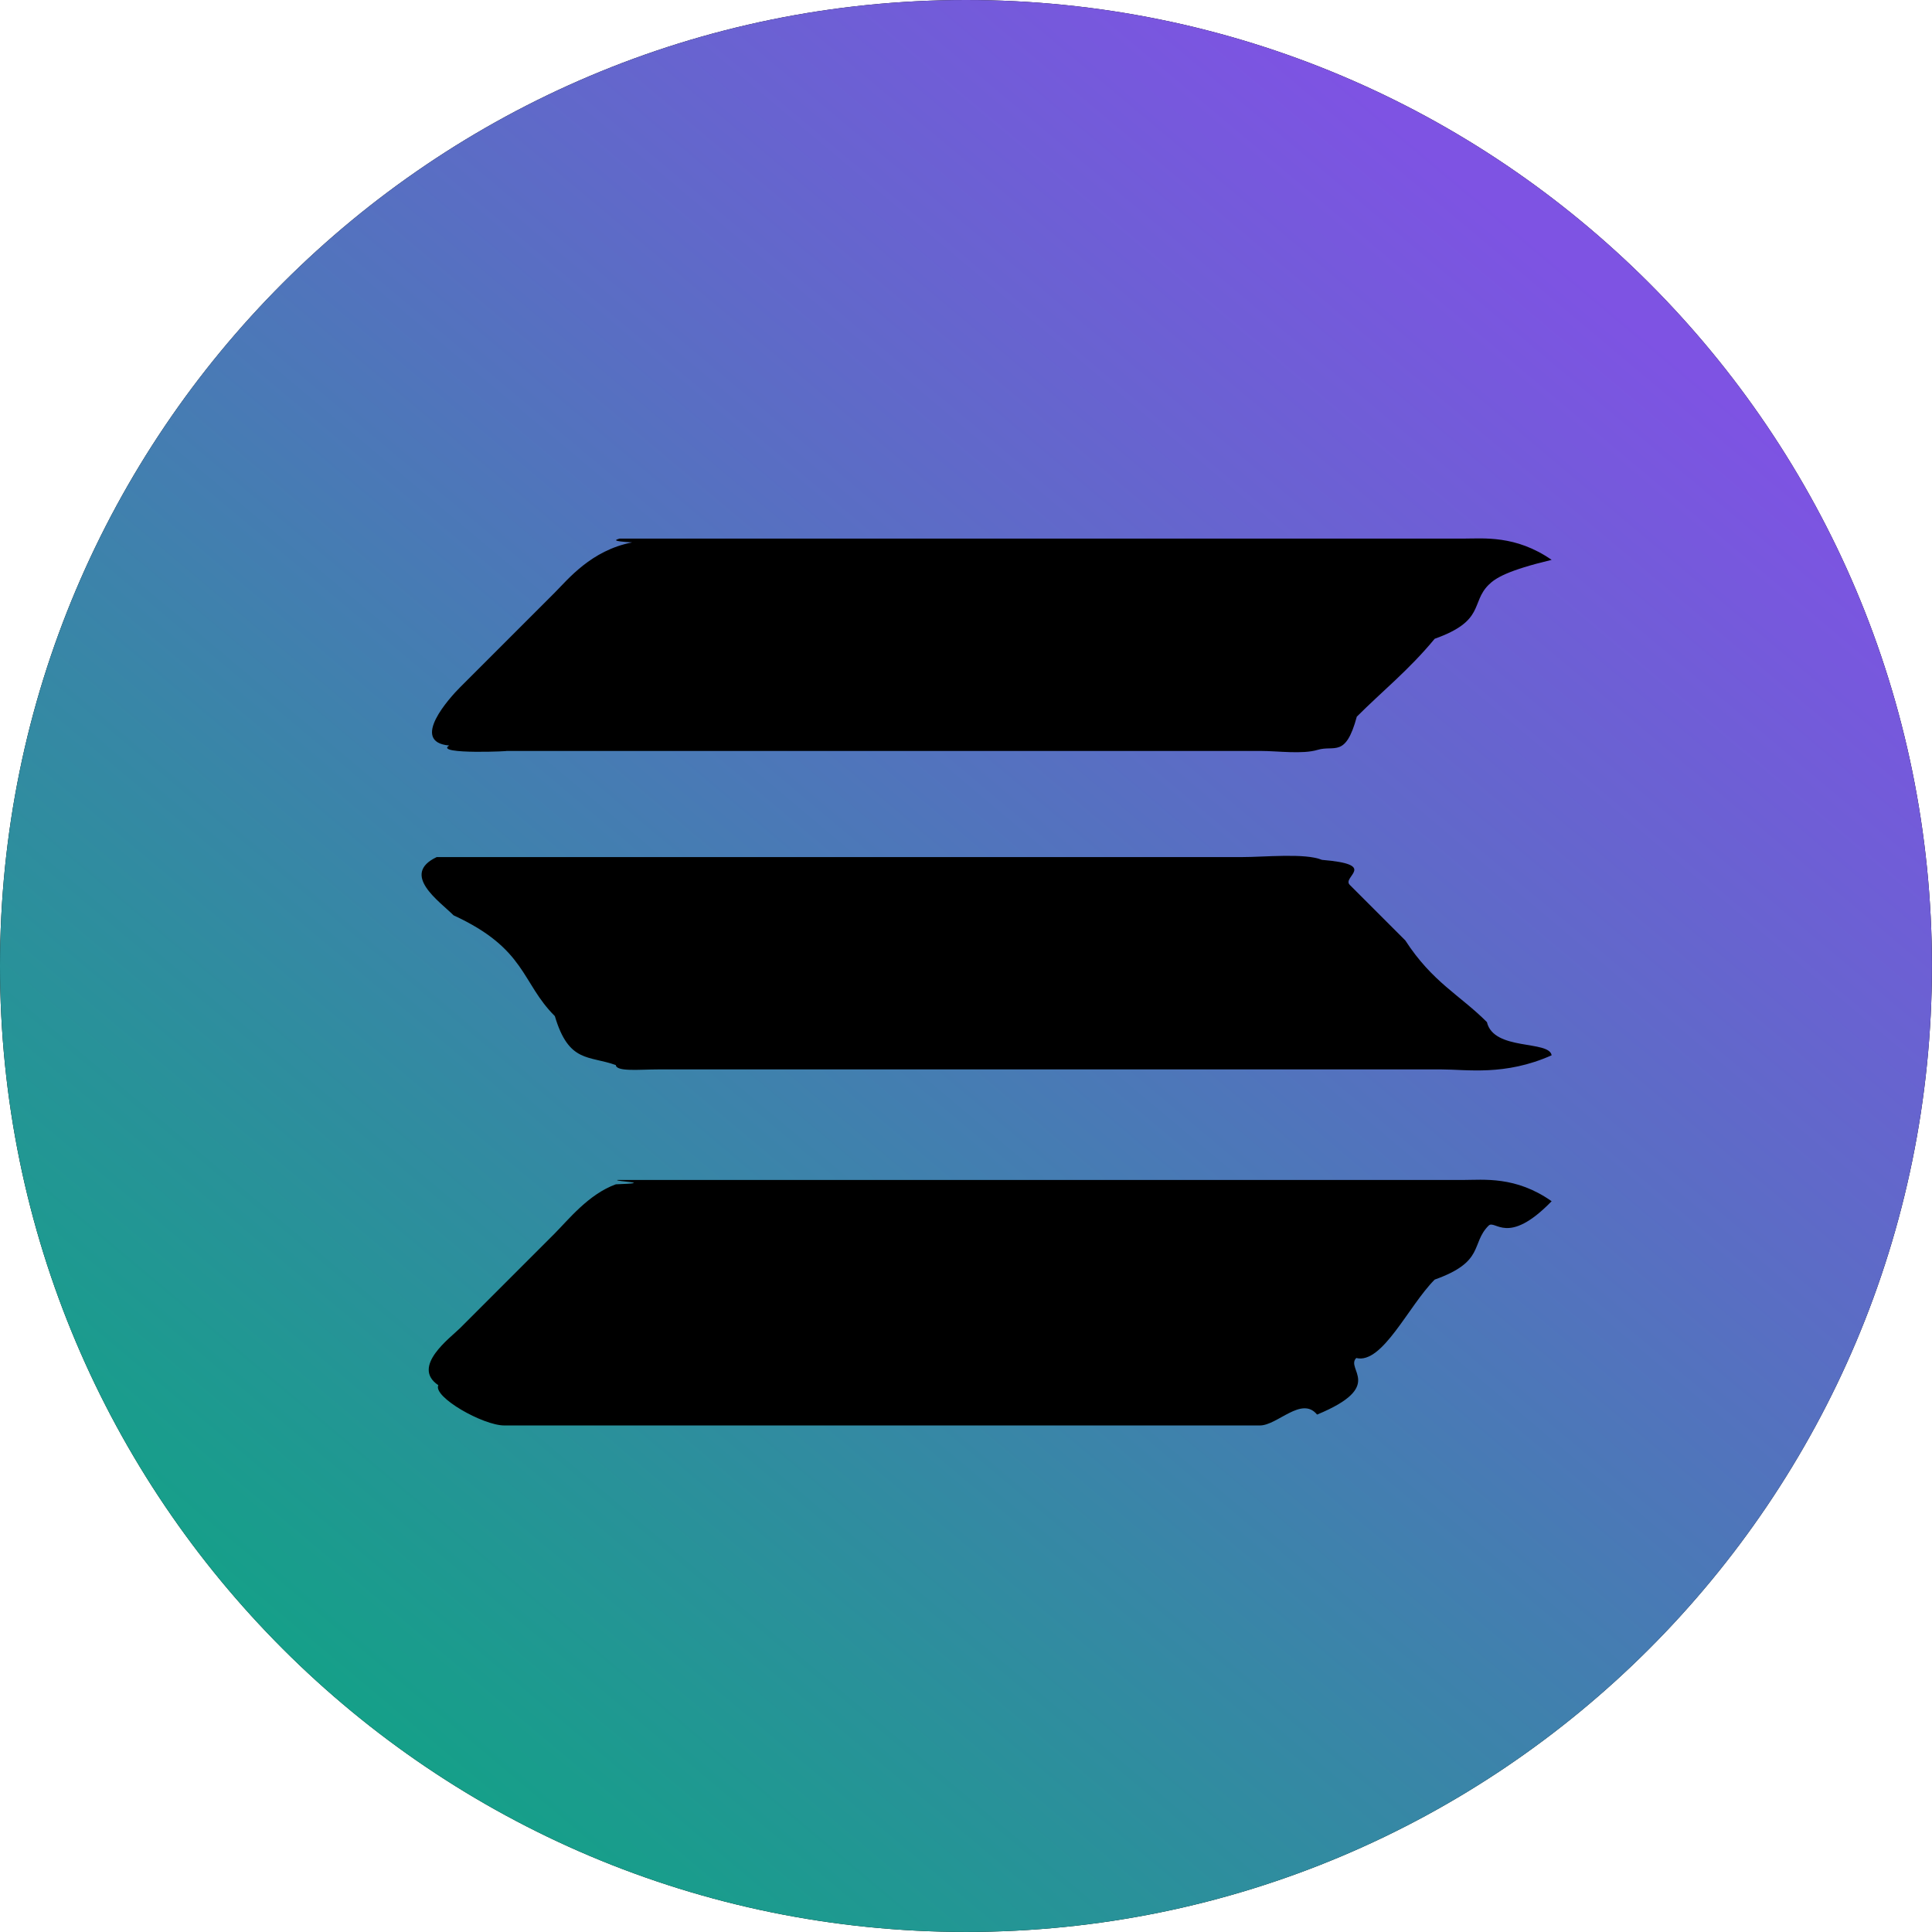
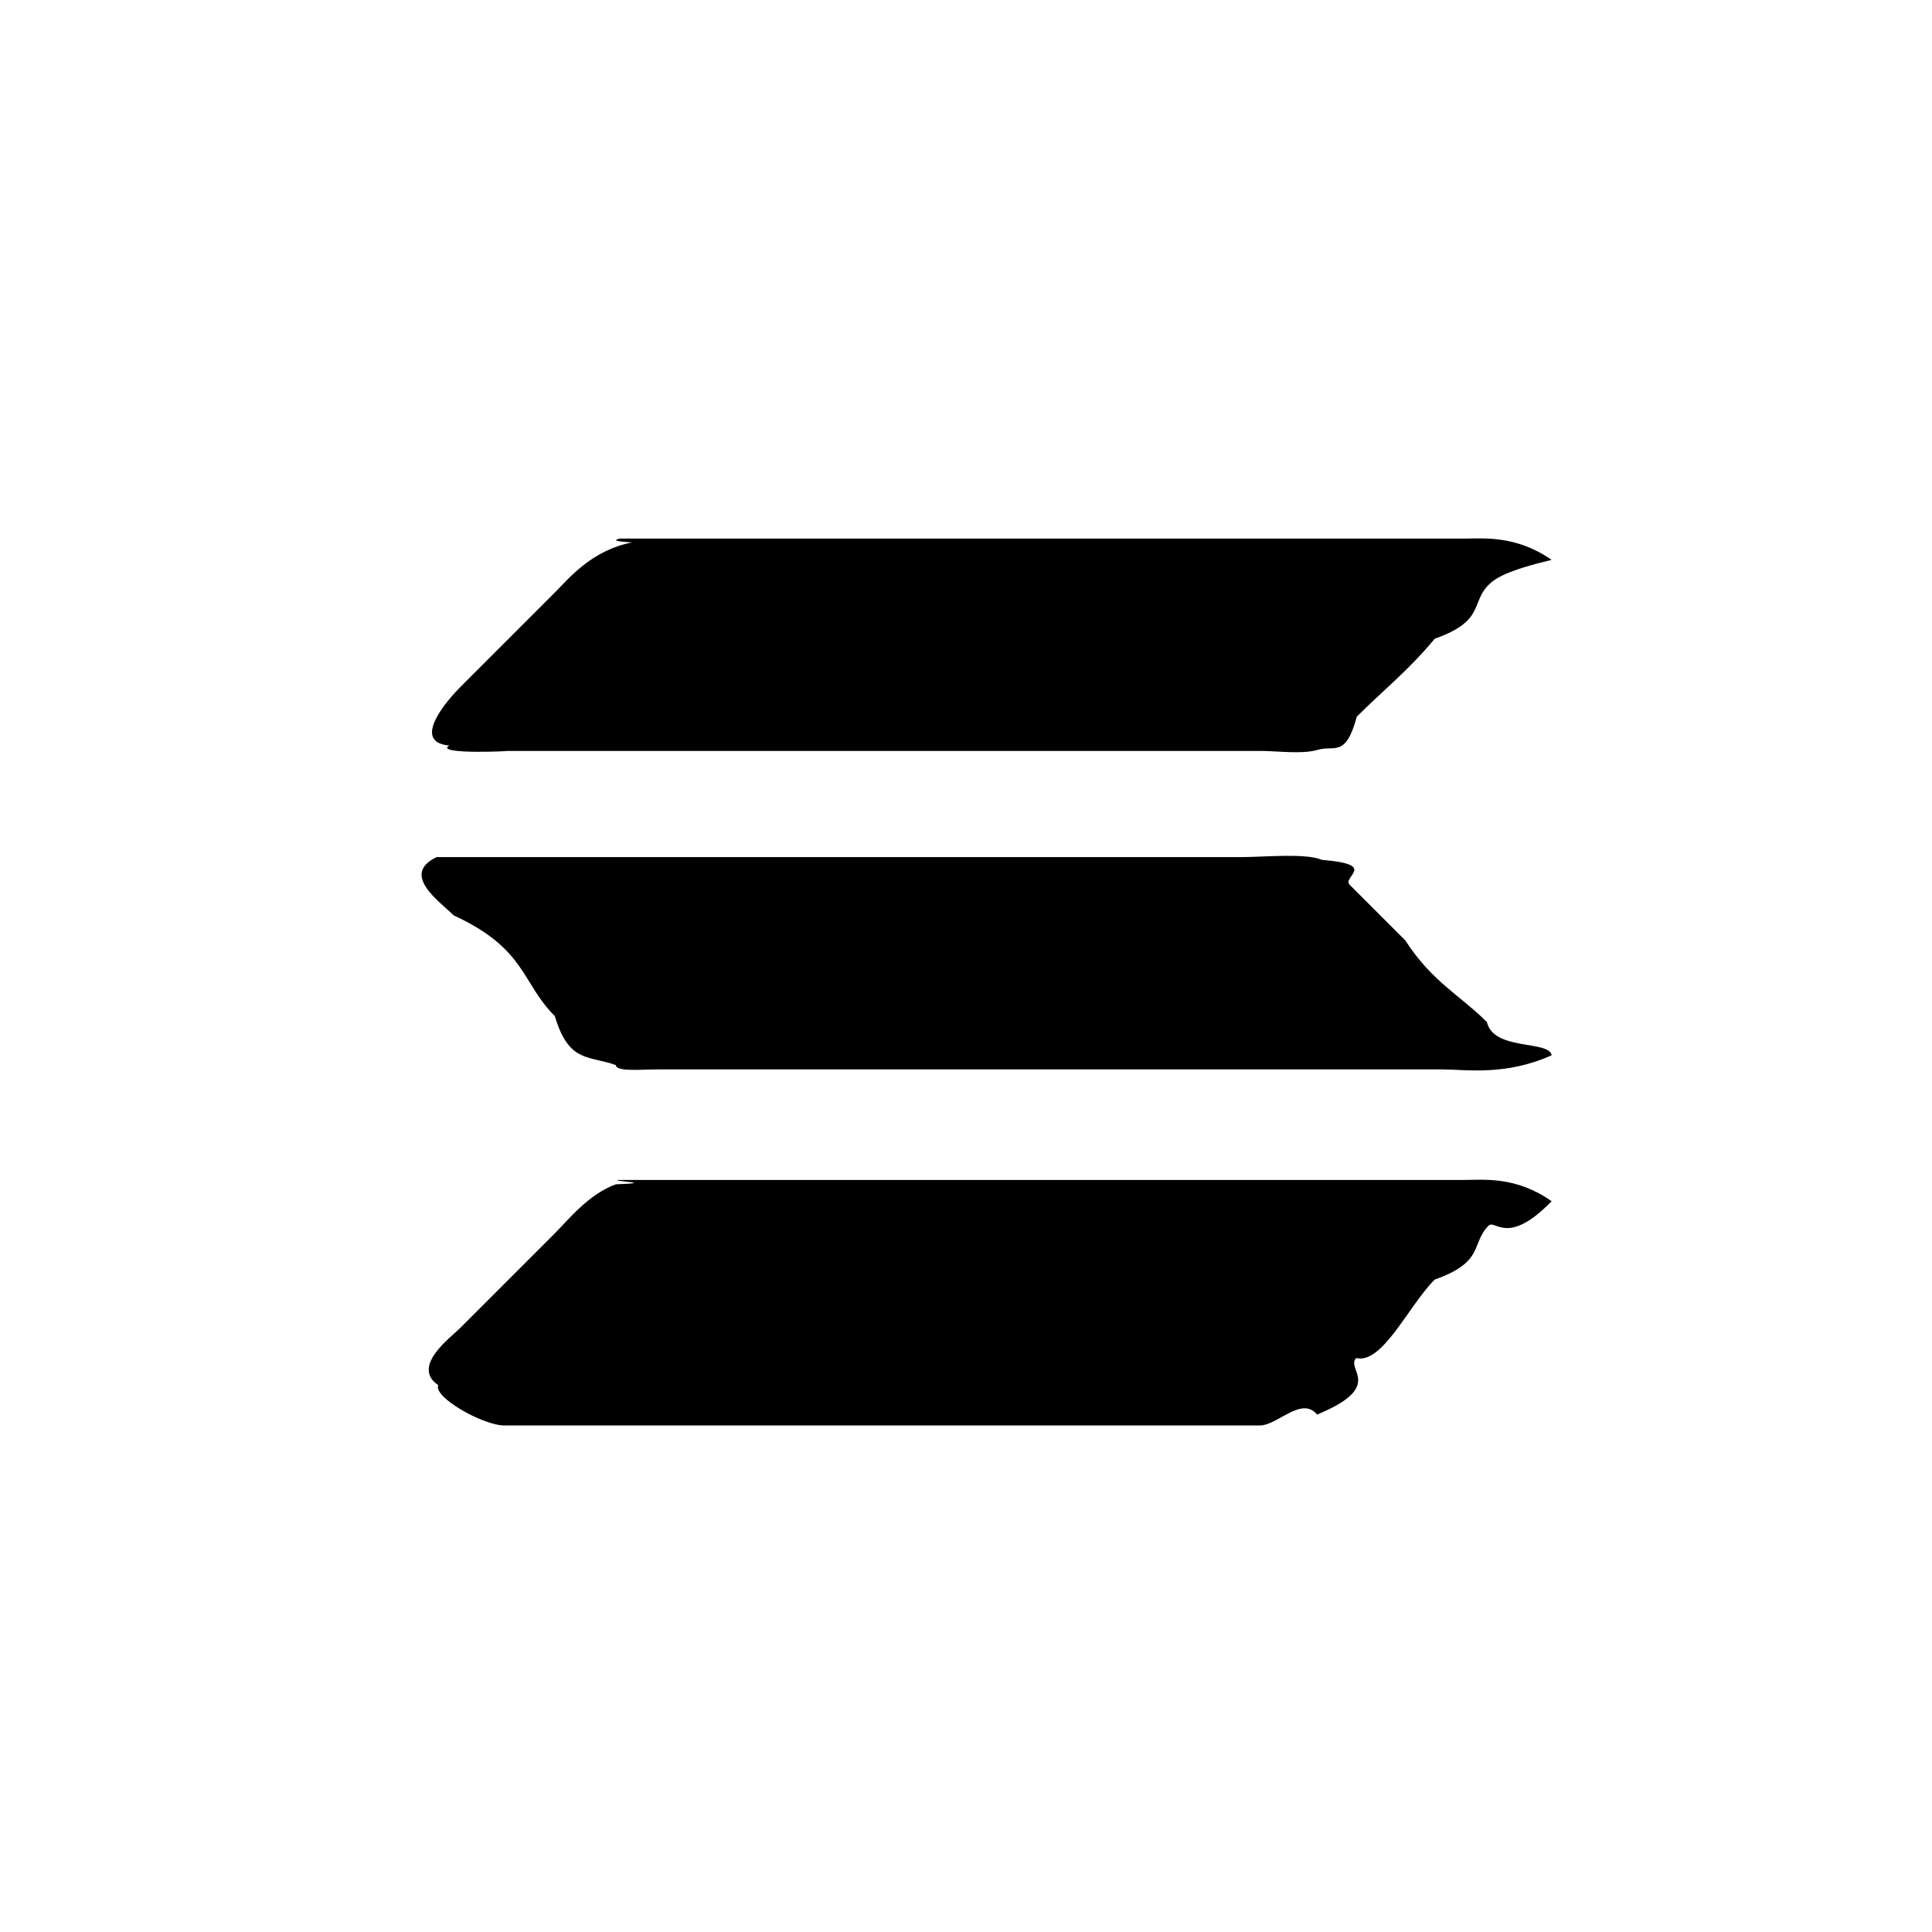
<svg xmlns="http://www.w3.org/2000/svg" width="32px" height="32px">
  <defs>
    <linearGradient id="PSgrad_0" x1="0%" x2="64.279%" y1="76.604%" y2="0%">
      <stop offset="0%" stop-color="rgb(18,162,134)" stop-opacity="1" />
      <stop offset="100%" stop-color="rgb(126,83,227)" stop-opacity="1" />
    </linearGradient>
    <filter id="Filter_0">
      <feFlood flood-color="rgb(255, 255, 255)" flood-opacity="1" result="floodOut" />
      <feComposite operator="atop" in="floodOut" in2="SourceGraphic" result="compOut" />
      <feBlend mode="normal" in="compOut" in2="SourceGraphic" />
    </filter>
  </defs>
-   <path fill-rule="evenodd" fill="rgb(0, 0, 0)" d="M16.0,0.0 C24.836,0.0 31.999,7.163 31.999,16.0 C31.999,24.836 24.836,31.999 16.0,31.999 C7.163,31.999 0.0,24.836 0.0,16.0 C0.0,7.163 7.163,0.0 16.0,0.0 Z" />
-   <path fill="url(#PSgrad_0)" d="M16.0,0.0 C24.836,0.0 31.999,7.163 31.999,16.0 C31.999,24.836 24.836,31.999 16.0,31.999 C7.163,31.999 0.0,24.836 0.0,16.0 C0.0,7.163 7.163,0.0 16.0,0.0 Z" />
  <g filter="url(#Filter_0)">
    <path fill-rule="evenodd" fill="rgb(0, 0, 0)" d="M10.263,8.921 C14.41,8.921 17.820,8.921 21.598,8.921 C22.476,8.921 23.354,8.921 24.231,8.921 C24.570,8.921 25.102,8.859 25.7,9.273 C24.967,9.449 24.769,9.574 24.655,9.688 C24.358,9.985 24.60,10.283 23.763,10.580 C23.333,11.10 22.903,11.440 22.473,11.870 C22.287,12.56 22.103,12.336 21.824,12.420 C21.571,12.496 21.166,12.438 20.877,12.438 C20.207,12.438 19.536,12.438 18.866,12.438 C16.657,12.438 14.447,12.438 12.238,12.438 C10.949,12.438 9.659,12.438 8.370,12.438 C8.56,12.438 7.175,12.505 7.44,12.348 C6.780,12.29 7.452,11.552 7.621,11.383 C8.144,10.860 8.667,10.337 9.190,9.814 C9.407,9.597 9.791,9.115 10.47,8.984 C10.119,8.963 10.191,8.942 10.263,8.921 ZM7.233,14.196 C10.684,14.196 14.135,14.196 17.586,14.196 C18.580,14.196 19.576,14.196 20.570,14.196 C20.942,14.196 21.618,14.126 21.896,14.242 C22.84,14.320 22.220,14.520 22.356,14.656 C22.662,14.963 22.969,15.270 23.276,15.576 C23.726,16.27 24.177,16.478 24.628,16.929 C24.740,17.41 25.66,17.225 25.7,17.479 C24.927,17.824 24.293,17.713 23.880,17.713 C22.714,17.713 21.547,17.713 20.381,17.713 C17.886,17.713 15.391,17.713 12.896,17.713 C12.229,17.713 11.562,17.713 10.895,17.713 C10.600,17.713 10.209,17.755 10.20,17.641 C9.751,17.479 9.421,17.61 9.190,16.830 C8.631,16.274 8.72,15.717 7.513,15.161 C7.278,14.927 6.629,14.483 7.233,14.196 ZM10.227,19.544 C14.14,19.544 17.802,19.544 21.589,19.544 C22.470,19.544 23.351,19.544 24.231,19.544 C24.571,19.544 25.104,19.476 25.7,19.896 C24.968,20.65 24.765,20.191 24.655,20.301 C24.358,20.599 24.60,20.897 23.763,21.194 C23.330,21.627 22.897,22.60 22.464,22.493 C22.278,22.679 22.95,22.961 21.815,23.43 C21.560,23.117 21.159,23.61 20.868,23.61 C20.195,23.61 19.521,23.61 18.848,23.61 C16.648,23.61 14.447,23.61 12.247,23.61 C10.949,23.61 9.650,23.61 8.352,23.61 C8.0,23.61 7.167,23.137 7.26,22.943 C6.802,22.636 7.463,22.155 7.621,21.997 C8.141,21.477 8.661,20.957 9.181,20.437 C9.414,20.203 9.749,19.779 10.20,19.616 C10.89,19.592 10.158,19.568 10.227,19.544 Z" />
  </g>
</svg>